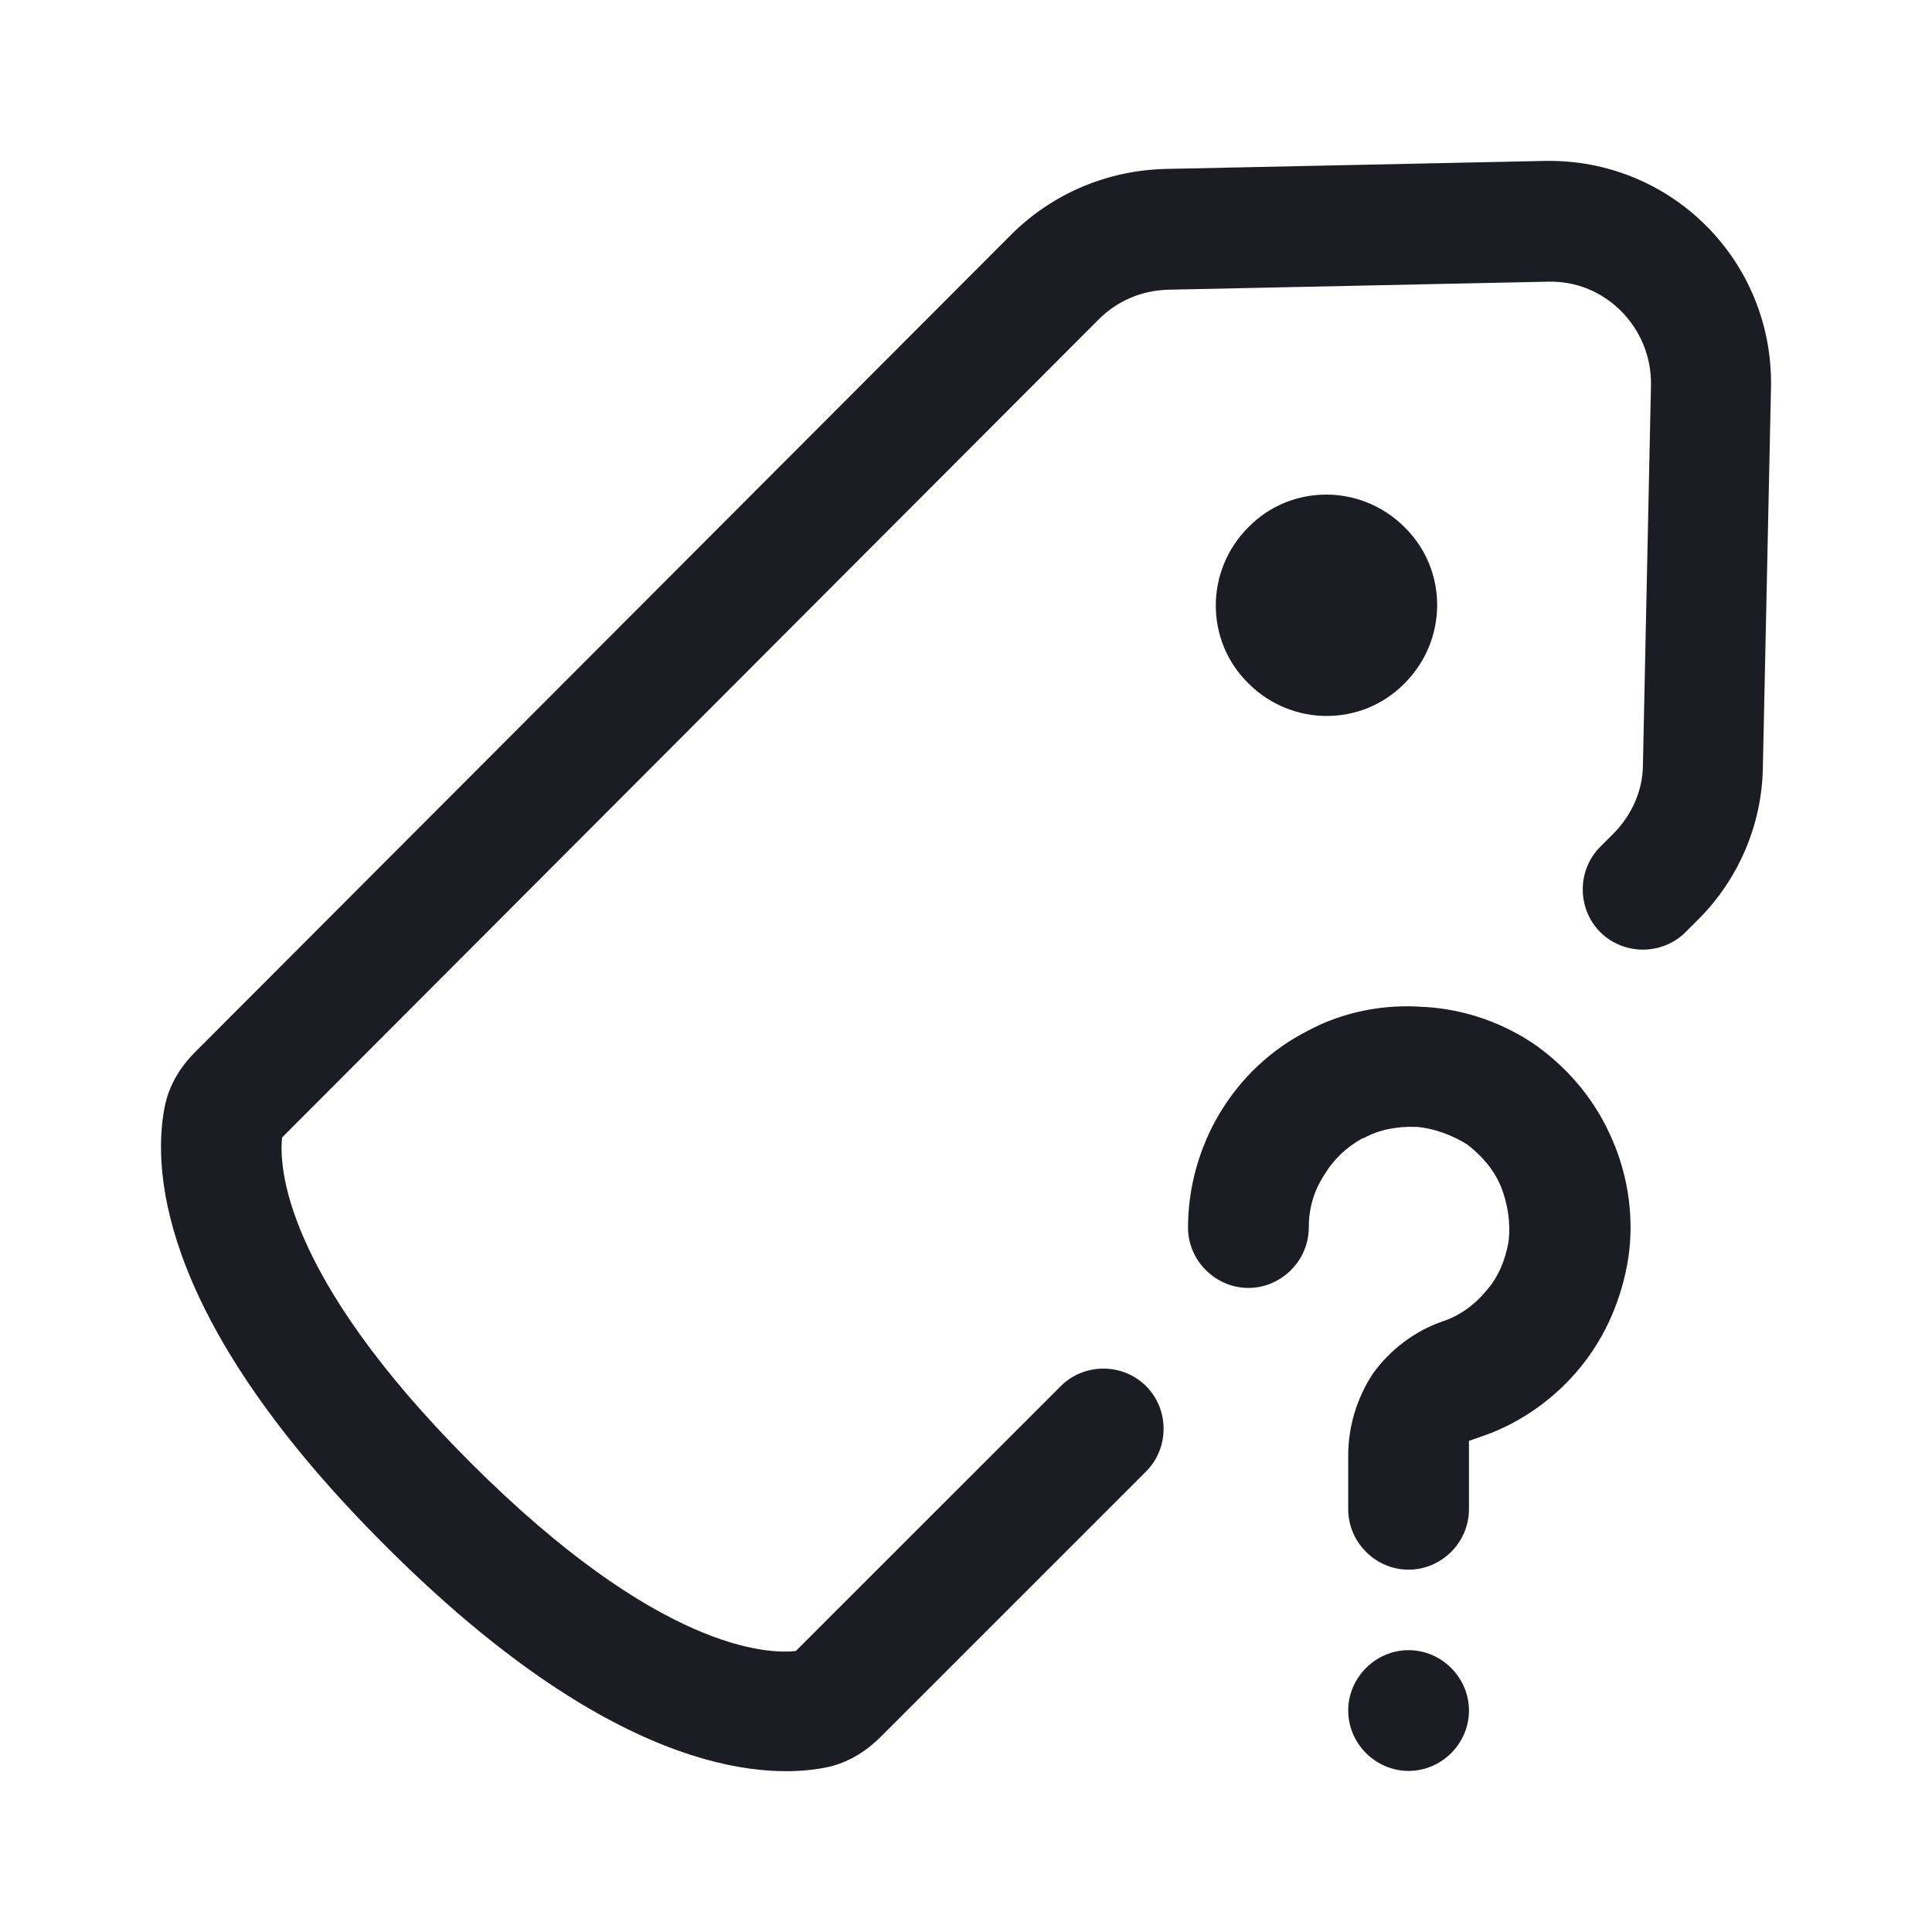
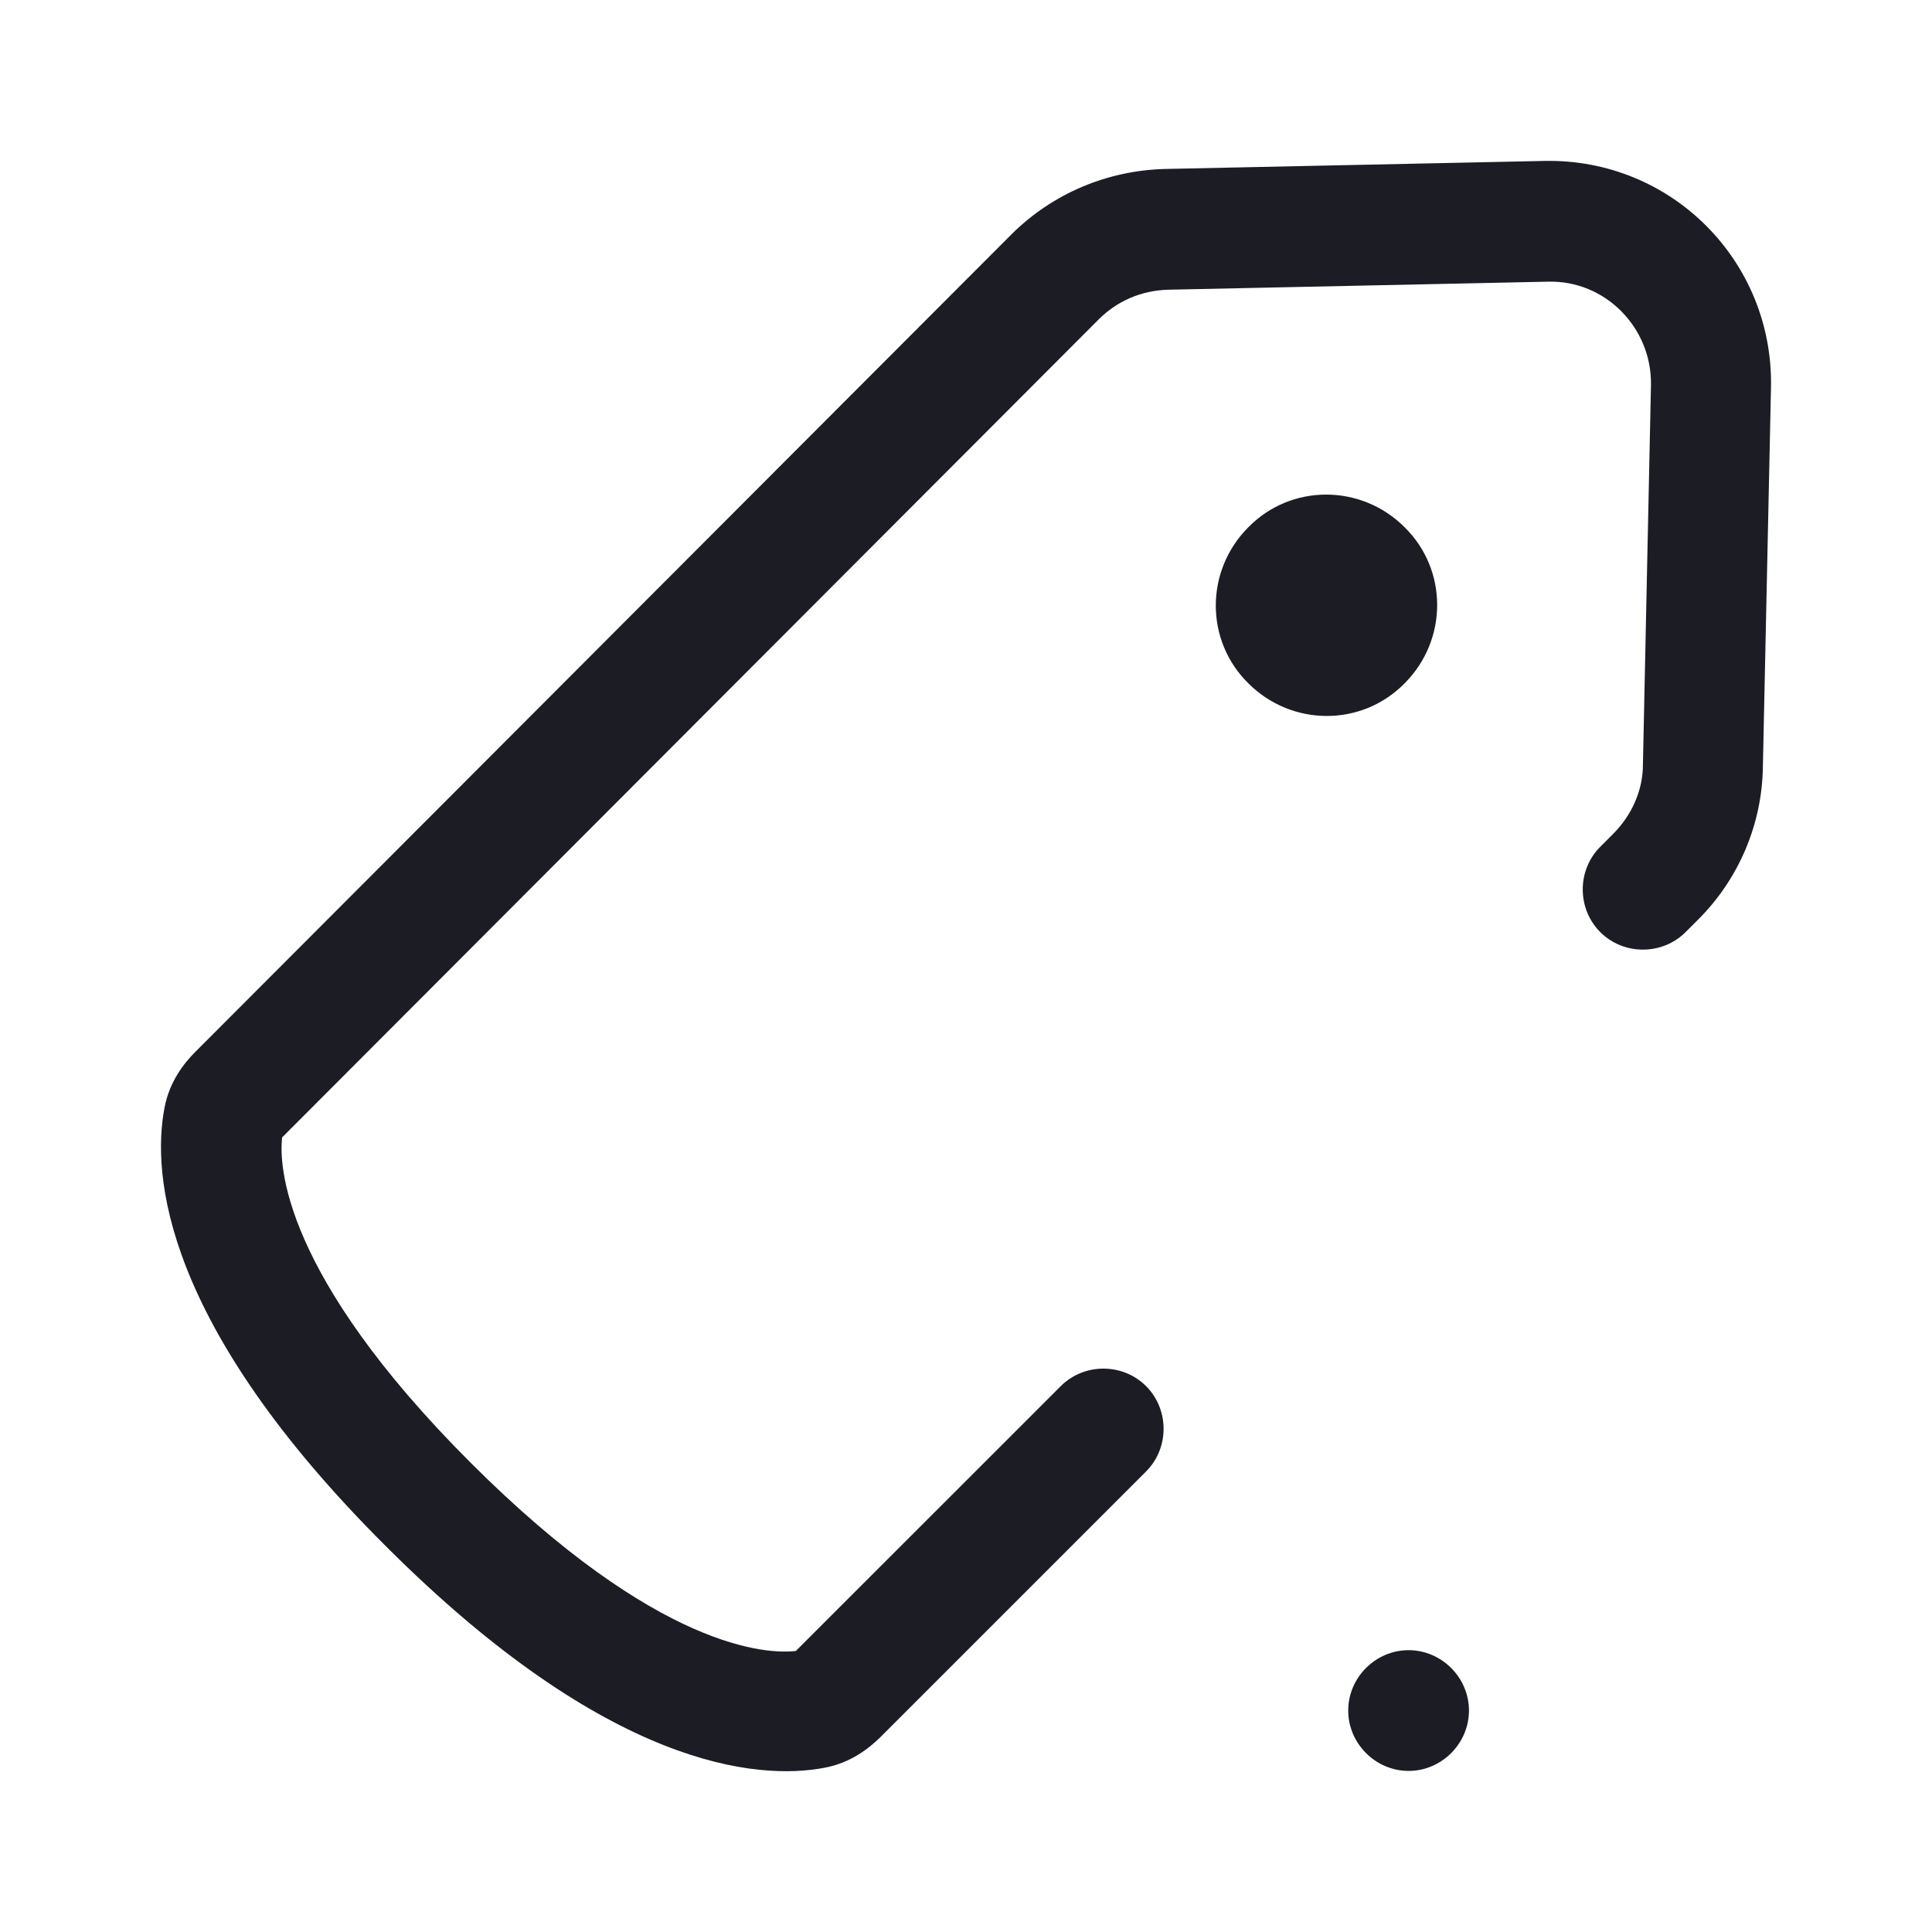
<svg xmlns="http://www.w3.org/2000/svg" width="24" height="24" viewBox="0 0 24 24" fill="none">
  <path d="M22 4.809C22.029 3.239 20.759 1.969 19.189 1.999L14.467 2.099C13.757 2.119 13.087 2.399 12.577 2.899L2.424 13.069C2.284 13.209 2.104 13.439 2.044 13.759C1.884 14.589 2.024 16.449 4.795 19.209C7.556 21.969 9.416 22.119 10.246 21.959C10.566 21.899 10.796 21.719 10.937 21.579L14.237 18.279C14.527 17.989 14.527 17.509 14.237 17.219C13.947 16.929 13.467 16.929 13.177 17.219L9.886 20.509C9.546 20.549 8.186 20.509 5.845 18.169C3.505 15.829 3.465 14.469 3.505 14.129L13.647 3.969C13.877 3.739 14.177 3.609 14.508 3.599L19.229 3.499C19.939 3.479 20.519 4.069 20.509 4.779L20.409 9.499C20.409 9.819 20.269 10.129 20.039 10.359L19.879 10.519C19.589 10.809 19.589 11.289 19.879 11.579C20.169 11.869 20.649 11.869 20.939 11.579L21.099 11.419C21.599 10.919 21.889 10.239 21.899 9.529L22 4.809ZM15.508 8.489C16.048 9.029 16.918 9.029 17.448 8.489C17.988 7.949 17.988 7.079 17.448 6.549C16.908 6.009 16.038 6.009 15.508 6.549C14.968 7.089 14.968 7.959 15.508 8.489Z" fill="#1C1D24" />
-   <path d="M17.688 12.509C17.198 12.469 16.678 12.569 16.238 12.809C15.788 13.039 15.418 13.389 15.158 13.819C14.898 14.249 14.758 14.749 14.758 15.249C14.758 15.659 15.098 15.999 15.508 15.999C15.918 15.999 16.258 15.659 16.258 15.249C16.258 15.019 16.318 14.799 16.448 14.599C16.568 14.399 16.728 14.249 16.928 14.139H16.938C17.138 14.029 17.368 13.989 17.598 13.999H17.608C17.818 14.019 18.038 14.099 18.229 14.219C18.409 14.359 18.559 14.529 18.649 14.749C18.729 14.959 18.769 15.189 18.739 15.429C18.699 15.649 18.619 15.859 18.459 16.039C18.319 16.209 18.128 16.349 17.908 16.419C17.568 16.539 17.268 16.769 17.058 17.059C16.858 17.359 16.748 17.719 16.748 18.079V18.749C16.748 19.159 17.088 19.499 17.498 19.499C17.908 19.499 18.248 19.159 18.248 18.749V17.899L18.419 17.839C18.889 17.679 19.319 17.369 19.629 16.989C19.949 16.599 20.149 16.129 20.229 15.619C20.299 15.129 20.229 14.619 20.029 14.159C19.829 13.689 19.509 13.299 19.099 12.999C18.689 12.709 18.198 12.539 17.708 12.509H17.688Z" fill="#1C1D24" />
  <path d="M17.498 20.499C17.088 20.499 16.748 20.839 16.748 21.249C16.748 21.659 17.088 21.999 17.498 21.999C17.908 21.999 18.248 21.659 18.248 21.249C18.248 20.839 17.908 20.499 17.498 20.499Z" fill="#1C1D24" />
</svg>